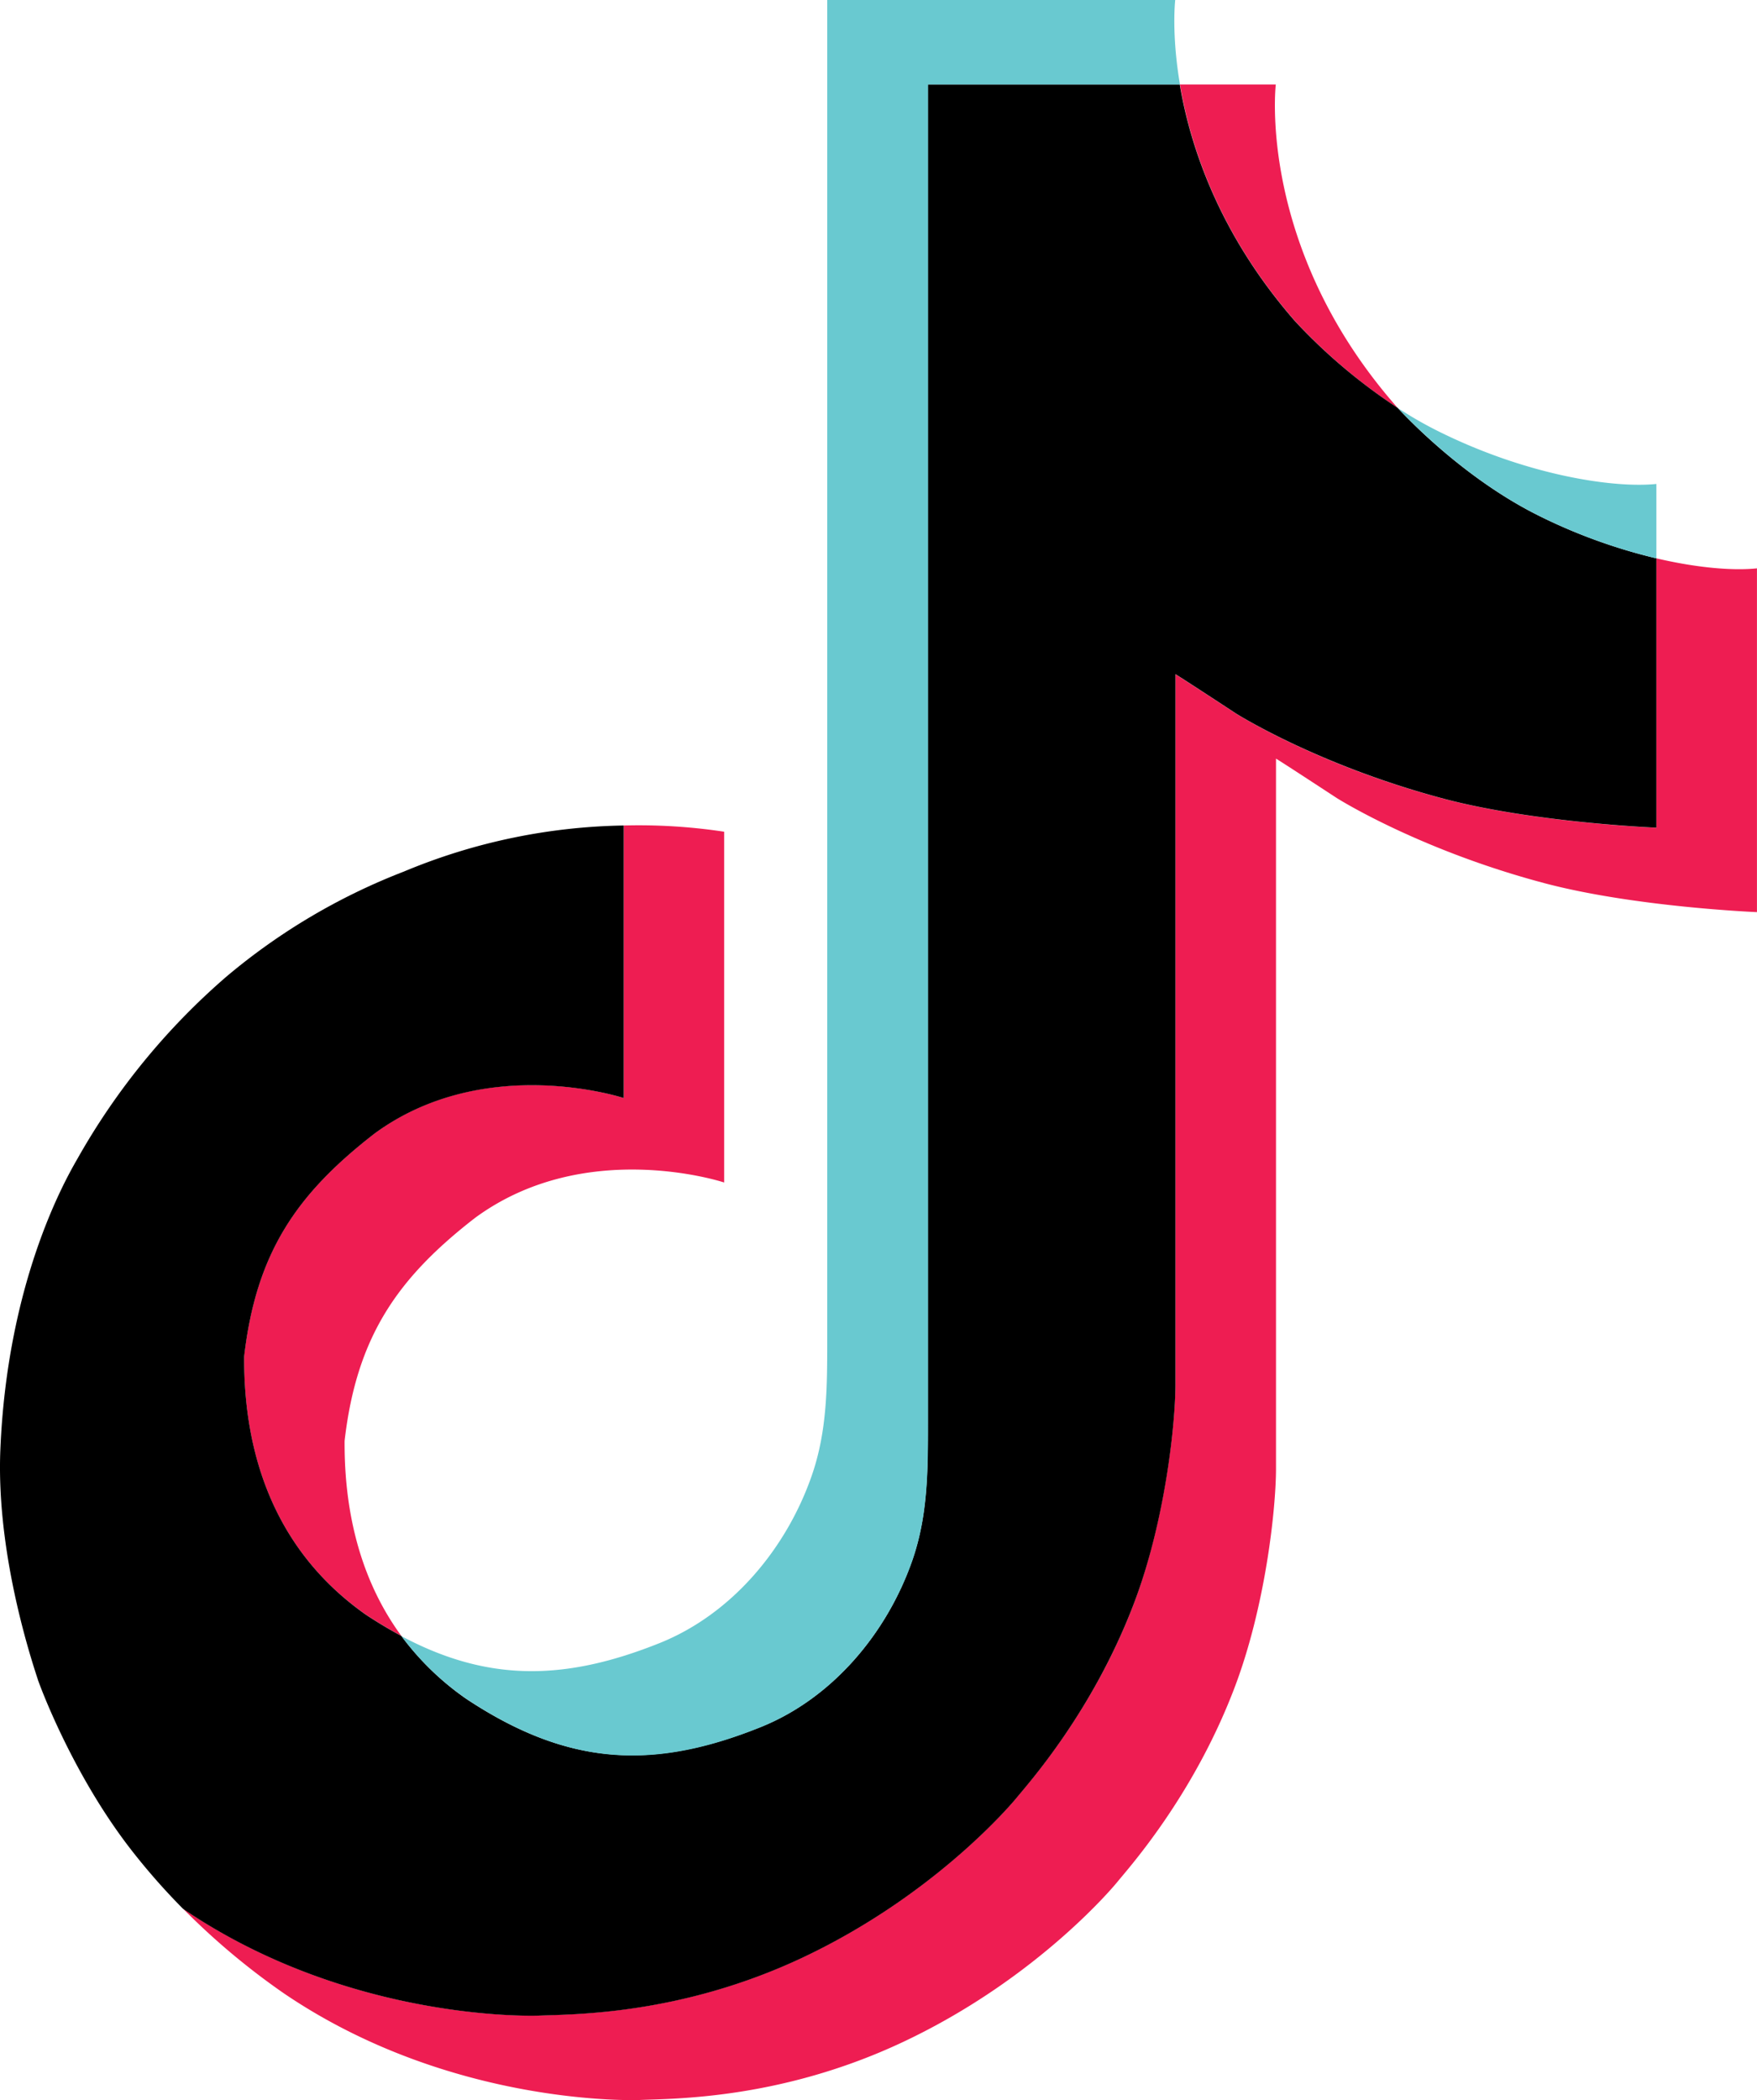
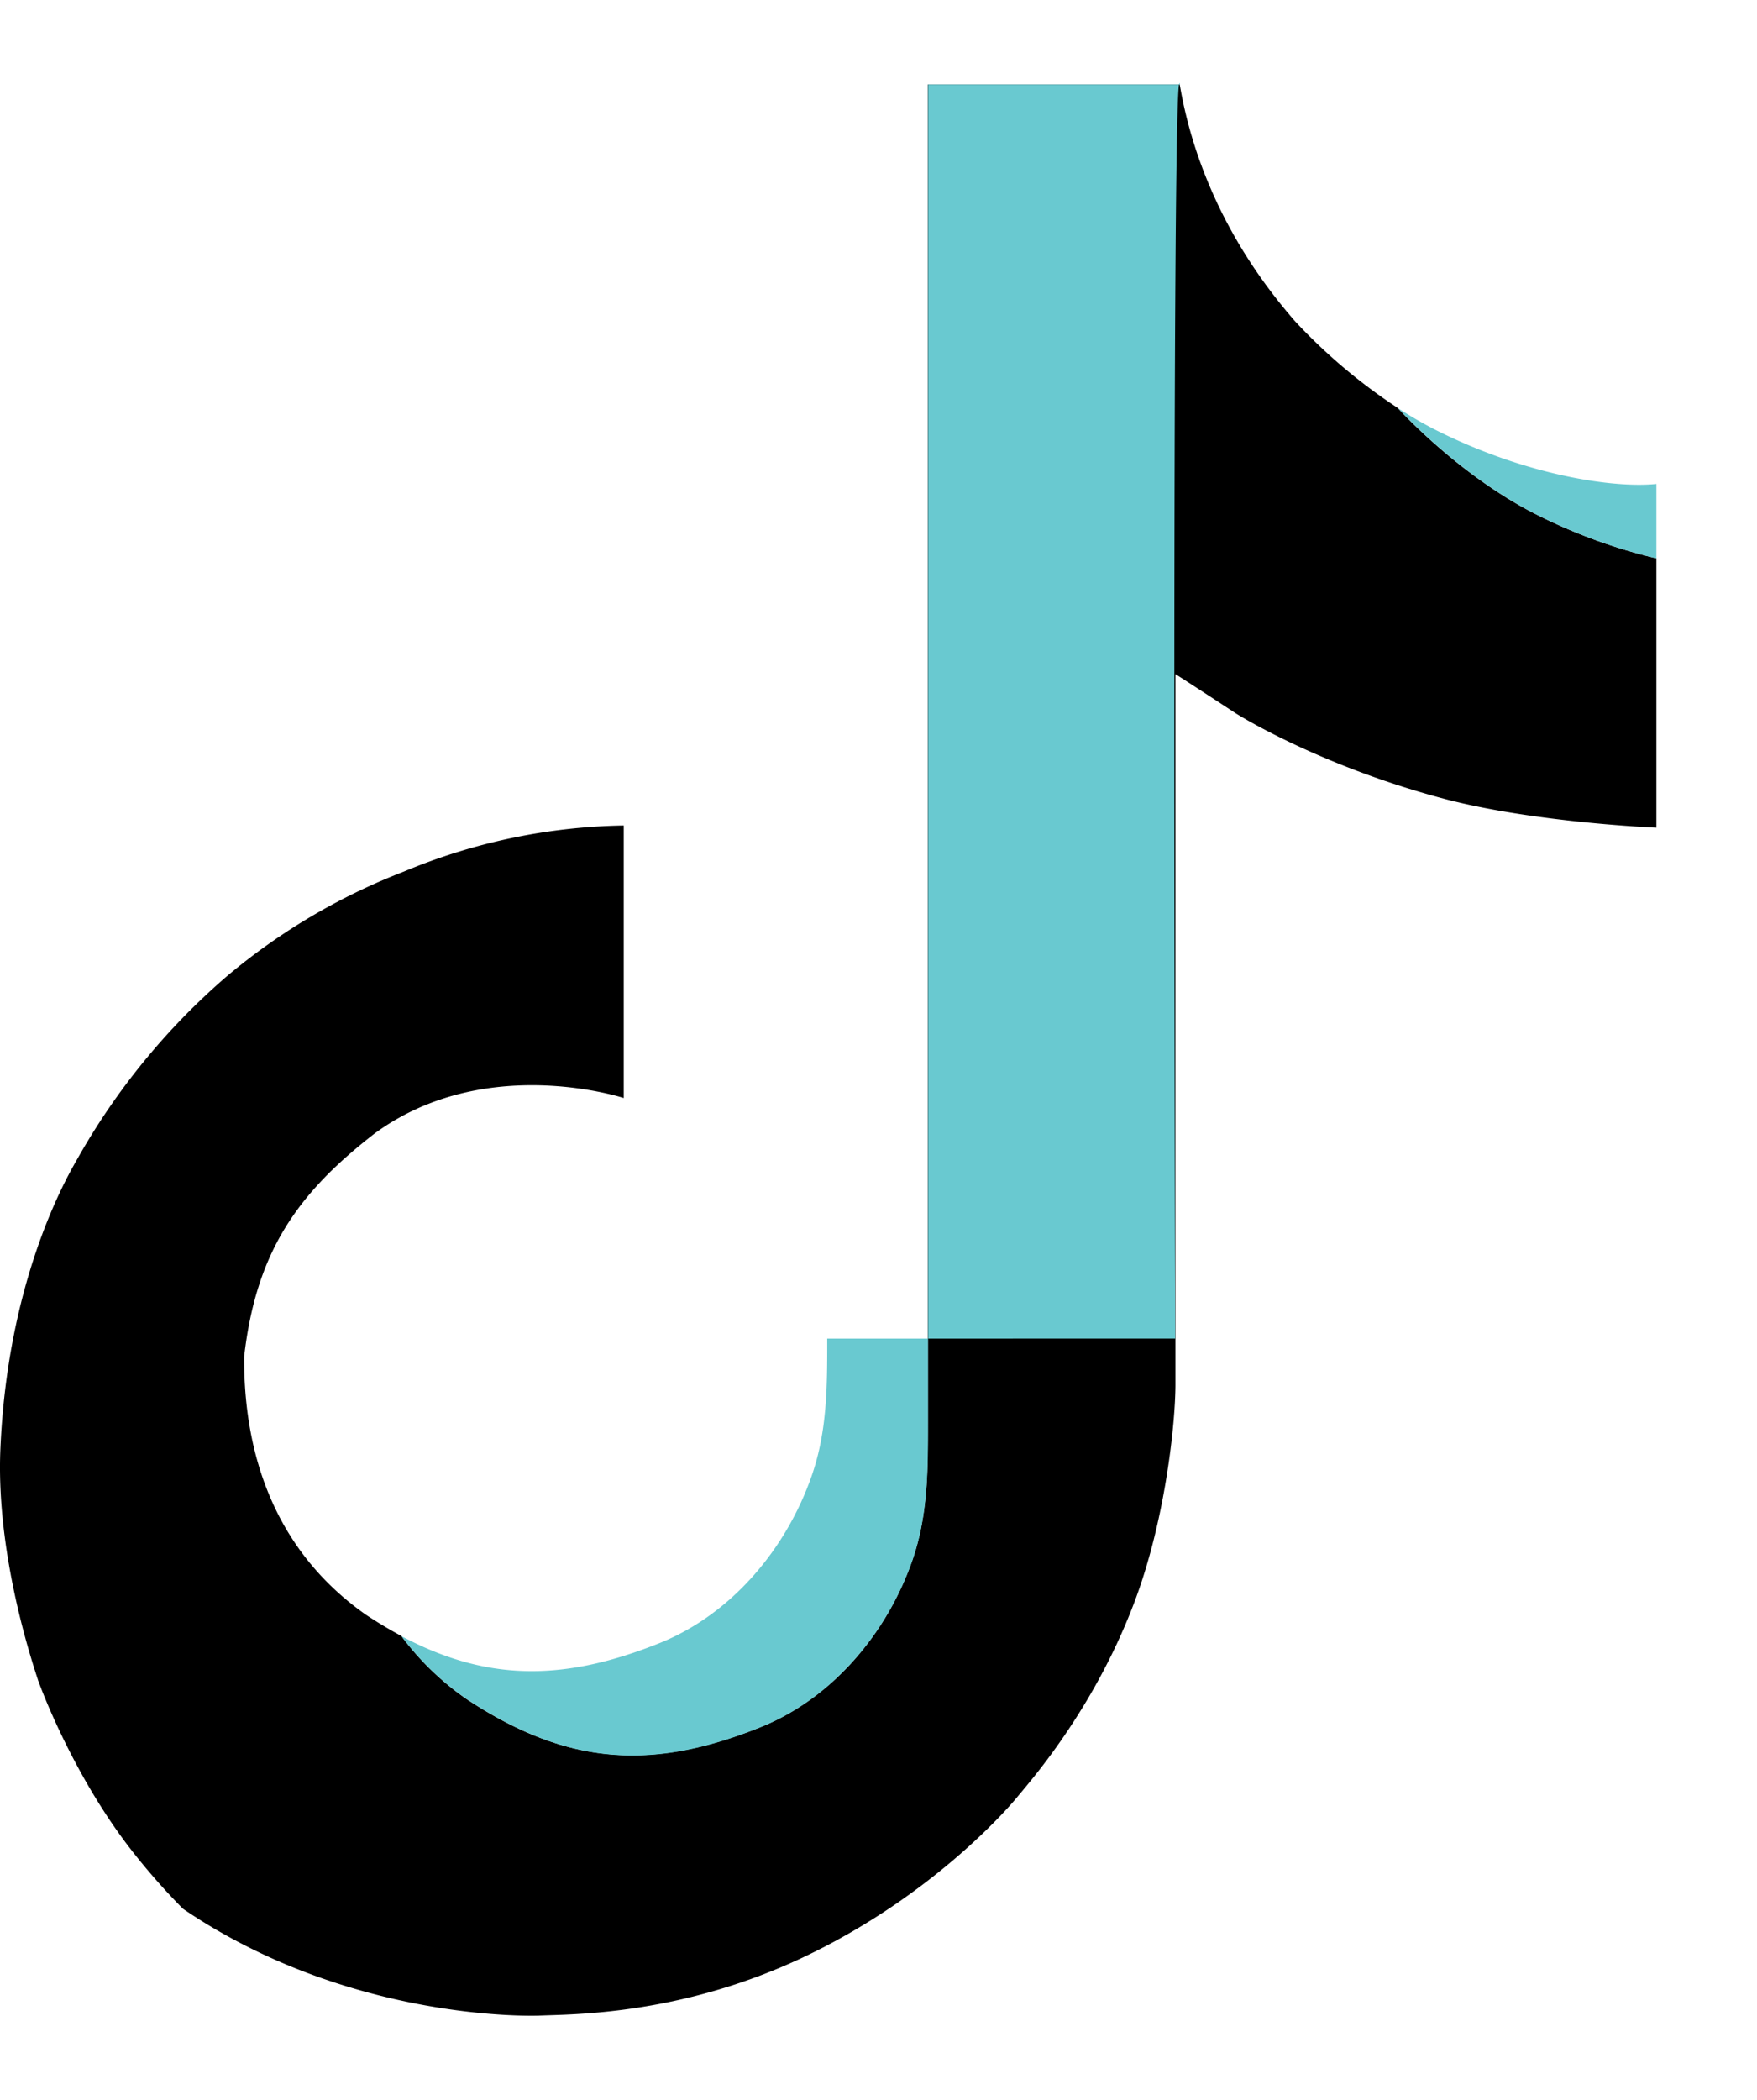
<svg xmlns="http://www.w3.org/2000/svg" viewBox="0 0 804.82 961.65">
-   <path d="M111.82,621.07c5.54-47.86,24.36-74.64,59.81-102.11,50.72-37.2,114.08-16.16,114.08-16.16V378a260.76,260.76,0,0,1,46,2.85V541.47s-63.33-21.05-114.06,16.17c-35.43,27.46-54.28,54.26-59.8,102.11-.17,26,4.5,60,26,89.34q-8-4.29-16.27-9.75C120.23,706.13,111.59,656.3,111.82,621.07ZM593.36,147.16C558.46,107.27,545.27,67,540.5,38.69h43.89s-8.75,74.19,55,147.15l.87,1A256.14,256.14,0,0,1,593.36,147.16ZM804.8,260.25V417.67s-56-2.29-97.46-13.29c-57.88-15.38-95.08-39-95.08-39s-25.69-16.82-27.77-18V672.45c0,18.1-4.75,63.29-19.24,101-18.9,49.32-48.08,81.69-53.44,88.31,0,0-35.49,43.75-98.1,73.24-56.44,26.6-105.95,25.92-120.79,26.6,0,0-85.65,3.53-162.73-48.73a325.48,325.48,0,0,1-46.47-39l.39.29C161.2,926.5,246.83,922.9,246.83,922.9c14.82-.66,64.37,0,120.8-26.57,62.55-29.47,98.1-73.25,98.1-73.25,5.31-6.62,34.62-39,53.45-88.33,14.39-37.68,19.23-82.9,19.23-101v-325c2.08,1.2,27.76,18,27.76,18s37.21,23.67,95.11,39c41.47,11,97.46,13.29,97.46,13.29V255.67c19.17,4.49,35.49,5.71,46.08,4.58Z" fill="#ee1d52" />
  <path d="M758.73,255.67V379s-56-2.29-97.46-13.29c-57.88-15.39-95.09-39-95.09-39s-25.68-16.83-27.75-18v325.1c0,18.1-4.75,63.32-19.25,101-18.9,49.34-48.08,81.71-53.44,88.33,0,0-35.51,43.75-98.1,73.25-56.41,26.57-105.95,25.91-120.79,26.57,0,0-85.64,3.55-162.73-48.72l-.38-.29a301.1,301.1,0,0,1-22.94-26c-24.6-31.29-39.69-68.3-43.48-78.86V769C11.23,750.67-1.58,706.56.16,663.88c3.1-75.3,28.49-121.52,35.21-133.1a313.42,313.42,0,0,1,68.33-83.57,285.43,285.43,0,0,1,81.21-48.08A272.21,272.21,0,0,1,285.71,378V502.8S222.35,481.88,171.64,519c-35.45,27.47-54.26,54.25-59.8,102.11-.23,35.23,8.41,85,55.78,118.3q8.28,5.46,16.27,9.73A126.8,126.8,0,0,0,213.7,778c46.28,30.57,85,32.7,134.65,12.85,33.06-13.26,58-43.16,69.49-76.32,7.26-20.69,7.16-41.52,7.16-63.06V38.69H540.4c4.77,28.29,18,68.58,52.87,108.47a255.94,255.94,0,0,0,47,39.66c5.07,5.48,31,32.58,64.38,49.22A251.72,251.72,0,0,0,758.73,255.67Z" />
-   <path d="M540.5,38.69H425.1V651.52c0,21.55,0,42.32-7.17,63.07-11.65,33.12-36.44,63-69.49,76.3-49.6,20-88.38,17.72-134.63-12.85a126.6,126.6,0,0,1-29.94-28.85c39.42,21,74.7,20.67,118.4,3.13,33-13.28,57.85-43.17,69.46-76.32,7.28-20.71,7.19-41.53,7.19-63.06V0H538.33S536.52,15.23,540.5,38.69ZM758.73,221.57v34.1a250.58,250.58,0,0,1-54.05-19.62c-33.32-16.63-59.29-43.74-64.38-49.22a180.78,180.78,0,0,0,18.37,10.56c40.55,20.23,80.44,26.26,100.11,24.21Z" fill="#69c9d0" />
+   <path d="M540.5,38.69H425.1V651.52c0,21.55,0,42.32-7.17,63.07-11.65,33.12-36.44,63-69.49,76.3-49.6,20-88.38,17.72-134.63-12.85a126.6,126.6,0,0,1-29.94-28.85c39.42,21,74.7,20.67,118.4,3.13,33-13.28,57.85-43.17,69.46-76.32,7.28-20.71,7.19-41.53,7.19-63.06H538.33S536.52,15.23,540.5,38.69ZM758.73,221.57v34.1a250.58,250.58,0,0,1-54.05-19.62c-33.32-16.63-59.29-43.74-64.38-49.22a180.78,180.78,0,0,0,18.37,10.56c40.55,20.23,80.44,26.26,100.11,24.21Z" fill="#69c9d0" />
</svg>